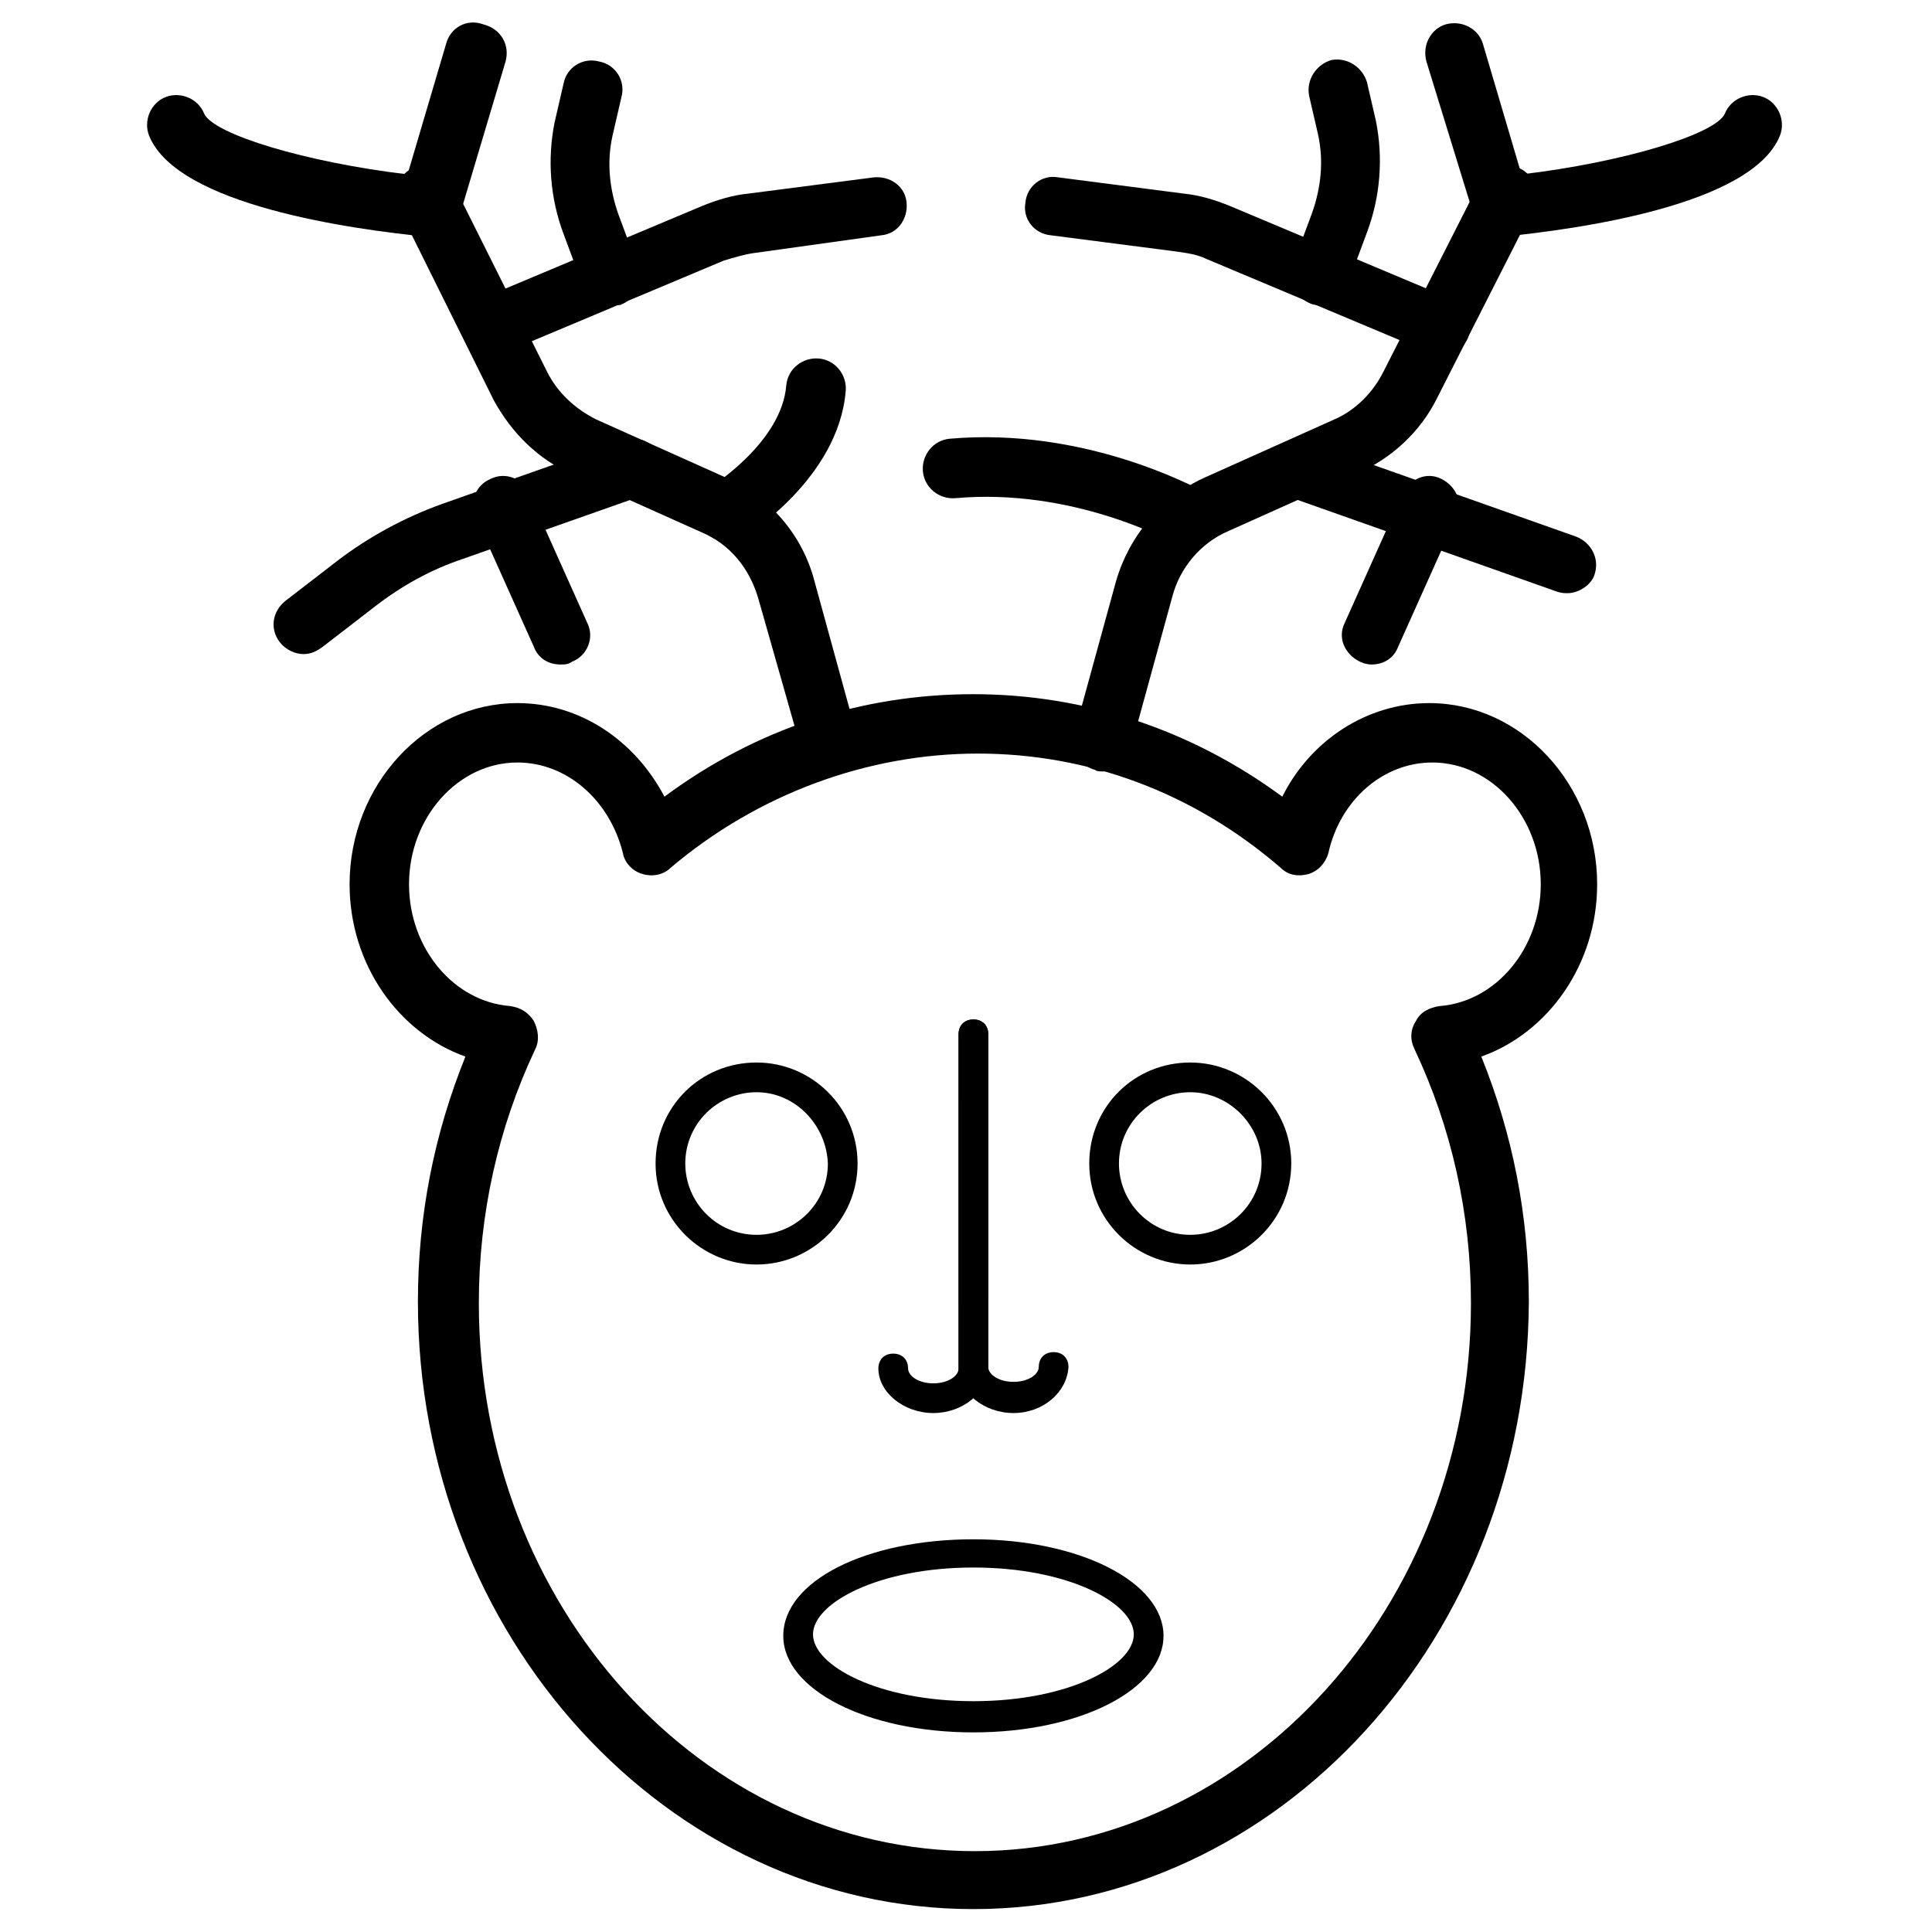
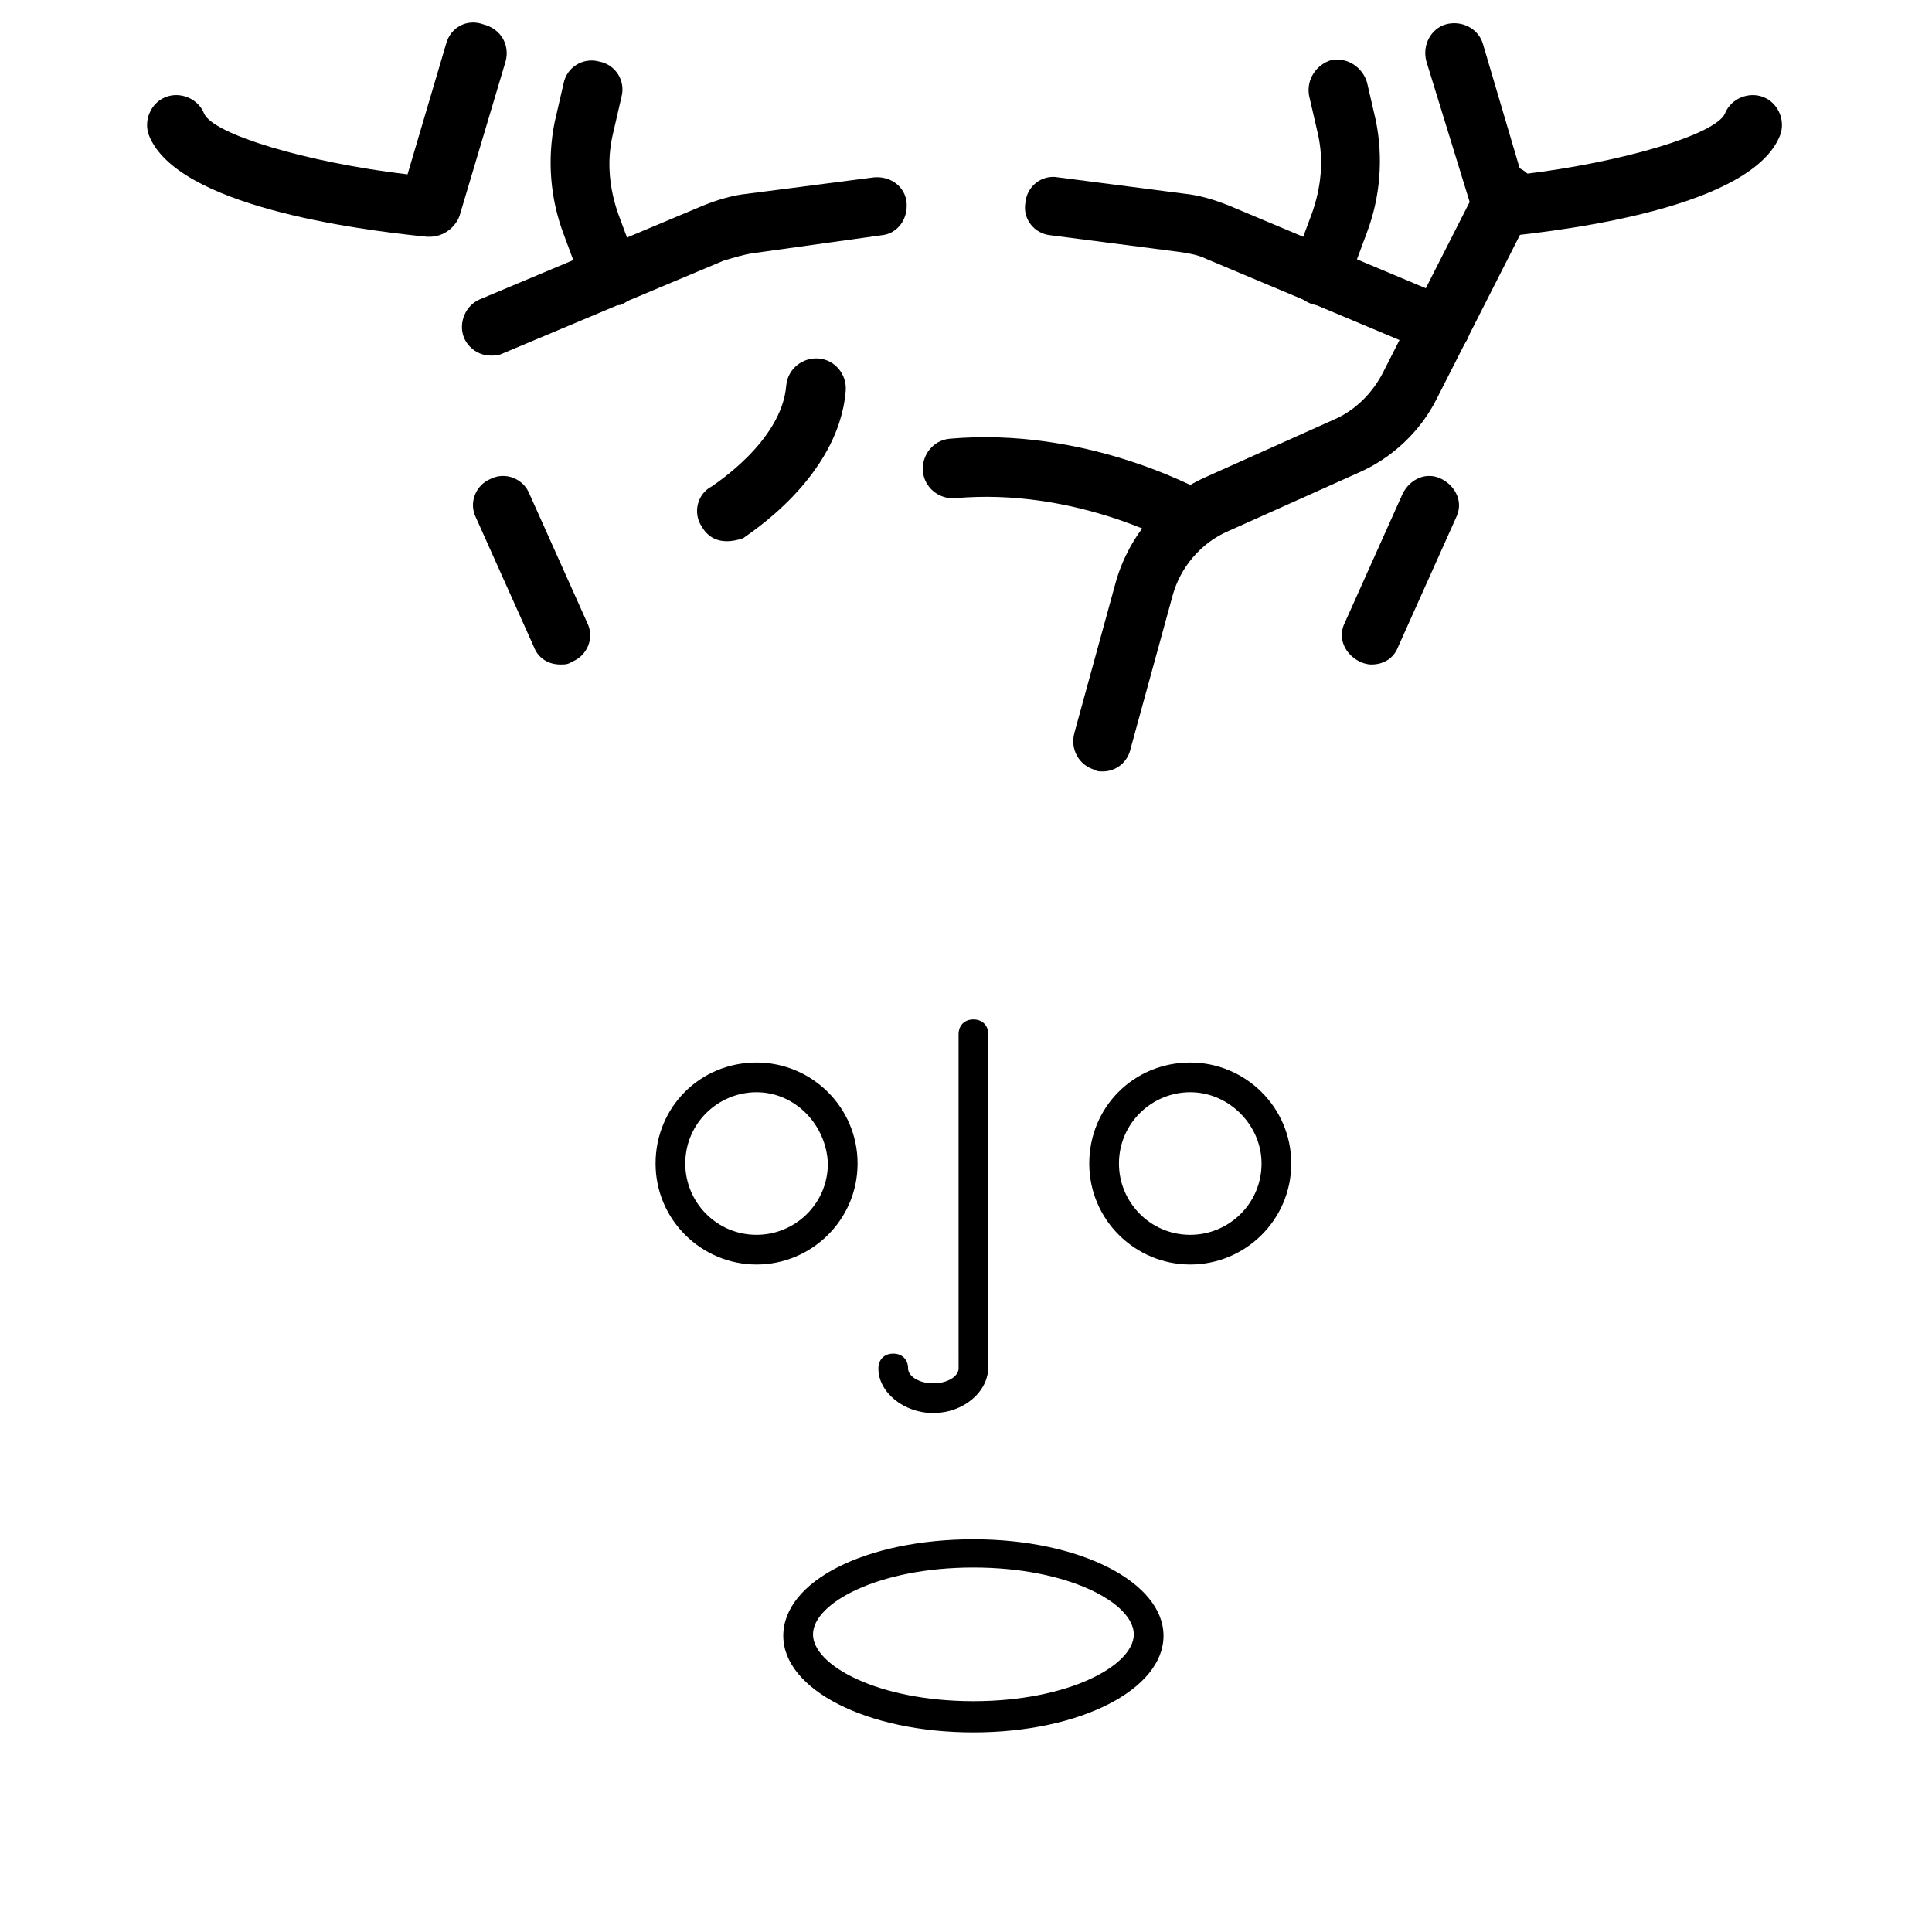
<svg xmlns="http://www.w3.org/2000/svg" fill="#000000" width="800px" height="800px" version="1.1" viewBox="144 144 512 512">
  <g>
-     <path d="m401.96 649.93c-81.082 0-147.21-72.422-147.21-160.98 0-22.828 4.328-44.477 12.594-64.945-17.711-6.297-30.699-24.402-30.699-45.656 0-26.371 20.074-48.02 44.477-48.02 16.531 0 31.094 9.84 38.965 24.797 24.402-18.105 52.348-27.16 81.867-27.16 29.52 0 57.859 9.445 81.867 27.16 7.477-14.957 22.434-24.797 38.965-24.797 24.402 0 44.477 21.648 44.477 48.02 0 21.254-12.988 39.359-30.699 45.656 8.266 20.469 12.594 42.117 12.594 64.945-0.383 88.562-66.117 160.98-147.2 160.98zm-120.83-303.86c-15.742 0-28.734 14.562-28.734 32.273 0 16.926 11.809 31.094 26.766 32.273 2.754 0.395 4.723 1.574 6.297 3.938 1.18 2.363 1.574 5.117 0.395 7.477-9.84 20.859-14.957 43.691-14.957 67.305 0 80.293 59.039 145.24 131.46 145.24s131.46-65.336 131.46-145.24c0-23.617-5.117-46.445-14.957-67.305-1.18-2.363-1.18-5.117 0.395-7.477 1.18-2.363 3.543-3.543 6.297-3.938 14.957-1.18 26.766-15.352 26.766-32.273 0-17.711-12.988-32.273-28.734-32.273-12.988 0-24.402 9.84-27.551 24.008-0.789 2.754-2.754 4.723-5.117 5.512-2.754 0.789-5.512 0.395-7.477-1.574-23.223-20.074-51.168-30.309-80.293-30.309-29.129 0.004-58.254 10.629-81.477 30.309-1.969 1.969-5.117 2.363-7.477 1.574-2.754-0.789-4.723-3.148-5.117-5.512-3.543-14.168-14.957-24.008-27.945-24.008z" />
    <path d="m401.96 603.1c-28.34 0-50.383-11.414-50.383-25.586 0-14.562 22.043-25.586 50.383-25.586s50.383 11.414 50.383 25.586-22.043 25.586-50.383 25.586zm0-43.691c-25.191 0-42.508 9.445-42.508 17.711 0 8.266 17.32 17.711 42.508 17.711 25.191 0 42.508-9.445 42.508-17.711 0.004-8.266-17.316-17.711-42.508-17.711z" />
    <path d="m344.5 479.11c-14.562 0-26.766-11.809-26.766-26.766 0-14.957 11.809-26.766 26.766-26.766 14.562 0 26.766 11.809 26.766 26.766 0 14.957-12.203 26.766-26.766 26.766zm0-45.66c-10.234 0-18.895 8.266-18.895 18.895 0 10.234 8.266 18.895 18.895 18.895 10.234 0 18.895-8.266 18.895-18.895-0.395-10.234-8.66-18.895-18.895-18.895z" />
    <path d="m459.43 479.11c-14.562 0-26.766-11.809-26.766-26.766 0-14.957 11.809-26.766 26.766-26.766 14.562 0 26.766 11.809 26.766 26.766-0.004 14.957-12.203 26.766-26.766 26.766zm0-45.66c-10.234 0-18.895 8.266-18.895 18.895 0 10.234 8.266 18.895 18.895 18.895 10.234 0 18.895-8.266 18.895-18.895-0.004-10.234-8.664-18.895-18.895-18.895z" />
    <path d="m391.34 518.47c-7.871 0-14.562-5.512-14.562-11.809 0-2.363 1.574-3.938 3.938-3.938 2.363 0 3.938 1.574 3.938 3.938 0 1.969 2.754 3.938 6.691 3.938s6.691-1.969 6.691-3.938l-0.004-88.559c0-2.363 1.574-3.938 3.938-3.938s3.938 1.574 3.938 3.938l-0.004 88.164c0 6.691-6.691 12.203-14.562 12.203z" />
-     <path d="m412.59 518.47c-7.871 0-14.562-5.512-14.562-11.809v-88.559c0-2.363 1.574-3.938 3.938-3.938s3.938 1.574 3.938 3.938l-0.004 88.164c0 1.969 2.754 3.938 6.691 3.938s6.691-1.969 6.691-3.938c0-2.363 1.574-3.938 3.938-3.938 2.363 0 3.938 1.574 3.938 3.938-0.398 6.691-6.695 12.203-14.566 12.203z" />
    <path d="m436.21 348.44c-0.789 0-1.574 0-1.969-0.395-4.328-1.18-6.691-5.512-5.512-9.84l11.02-40.148c3.543-12.203 12.203-22.434 23.617-27.551l34.242-15.352c5.512-2.363 10.234-7.086 12.988-12.594l25.586-50.383c1.969-3.938 6.691-5.512 10.629-3.543s5.512 6.691 3.543 10.629l-25.586 50.383c-4.328 8.66-11.809 15.742-20.859 19.68l-34.242 15.352c-7.477 3.148-12.988 9.84-14.957 17.32l-11.02 40.148c-0.789 3.93-3.938 6.293-7.481 6.293z" />
-     <path d="m559.41 301.2c-0.789 0-1.574 0-2.754-0.395l-71.242-25.191c-3.938-1.574-6.297-5.902-4.723-9.84s5.902-6.297 9.84-4.723l71.242 25.191c3.938 1.574 6.297 5.902 4.723 10.234-0.789 2.363-3.938 4.723-7.086 4.723z" />
    <path d="m507.45 320.1c-1.18 0-2.363-0.395-3.148-0.789-3.938-1.969-5.902-6.297-3.938-10.234l15.352-34.242c1.969-3.938 6.297-5.902 10.234-3.938 3.938 1.969 5.902 6.297 3.938 10.234l-15.352 34.242c-1.184 3.152-3.938 4.727-7.086 4.727z" />
    <path d="m525.95 238.23c-1.18 0-1.969 0-3.148-0.789l-59.039-24.797c-2.363-1.18-5.117-1.574-7.871-1.969l-33.457-4.328c-4.328-0.395-7.477-4.328-6.691-8.66 0.395-4.328 4.328-7.477 8.66-6.691l33.457 4.328c3.938 0.395 7.871 1.574 11.809 3.148l59.039 24.797c3.938 1.574 5.902 6.297 4.328 10.234-1.18 2.762-3.934 4.727-7.086 4.727z" />
    <path d="m494.07 224.85c-0.789 0-1.969 0-2.754-0.395-3.938-1.574-6.297-5.902-4.723-10.234l5.117-13.777c2.363-6.691 3.148-13.777 1.574-20.859l-2.363-10.234c-0.789-4.328 1.969-8.266 5.902-9.445 4.328-0.789 8.266 1.969 9.445 5.902l2.363 10.234c1.969 9.84 1.18 20.074-2.363 29.52l-5.117 13.777c-0.785 3.543-3.934 5.512-7.082 5.512z" />
    <path d="m458.25 288.61c-1.18 0-2.754-0.395-3.938-1.18-0.395 0-25.977-14.168-57.07-11.414-4.328 0.395-8.266-2.754-8.66-7.086-0.395-4.328 2.754-8.266 7.086-8.66 35.816-3.148 64.945 12.988 66.125 13.383 3.938 1.969 5.117 7.086 3.148 10.629-1.18 2.754-3.934 4.328-6.691 4.328z" />
    <path d="m542.09 206.74c-3.543 0-6.691-2.363-7.477-5.512l-12.598-40.934c-1.18-4.328 1.18-8.66 5.117-9.84 4.328-1.18 8.66 1.18 9.84 5.117l10.234 34.637c26.766-3.148 51.562-10.629 53.922-16.137 1.574-3.938 6.297-5.902 10.234-4.328 3.938 1.574 5.902 6.297 4.328 10.234-7.477 18.5-53.922 24.797-73.602 26.766 0.391-0.004 0-0.004 0-0.004z" />
-     <path d="m363.79 348.44c-3.543 0-6.691-2.363-7.477-5.902l-11.418-40.148c-2.363-7.871-7.477-14.168-14.957-17.32l-34.242-15.352c-9.055-3.938-16.137-11.02-20.859-19.68l-25.191-50.773c-1.969-3.938-0.395-8.66 3.543-10.629s8.66-0.395 10.629 3.543l25.188 50.383c2.754 5.512 7.477 9.84 12.988 12.594l34.242 15.352c11.809 5.117 20.469 15.352 23.617 27.551l11.02 40.148c1.18 4.328-1.18 8.66-5.512 9.84-0.391 0.395-1.18 0.395-1.57 0.395z" />
-     <path d="m224.45 317.34c-2.363 0-4.723-1.18-6.297-3.148-2.754-3.543-1.969-8.266 1.574-11.02l13.777-10.629c8.266-6.297 17.711-11.414 27.551-14.957l48.02-16.926c3.938-1.574 8.66 0.789 10.234 4.723 1.574 3.938-0.789 8.66-4.723 9.84l-48.02 16.926c-8.266 2.754-16.137 7.086-23.223 12.594l-13.777 10.629c-1.574 1.18-3.148 1.969-5.117 1.969z" />
    <path d="m292.55 320.1c-3.148 0-5.902-1.574-7.086-4.723l-15.352-34.242c-1.969-3.938 0-8.66 3.938-10.234 3.938-1.969 8.66 0 10.234 3.938l15.352 34.242c1.969 3.938 0 8.66-3.938 10.234-1.184 0.785-1.969 0.785-3.148 0.785z" />
    <path d="m274.05 238.23c-3.148 0-5.902-1.969-7.086-4.723-1.574-3.938 0.395-8.66 4.328-10.234l59.039-24.797c3.938-1.574 7.871-2.754 11.809-3.148l33.457-4.328c4.328-0.395 8.266 2.363 8.66 6.691 0.395 4.328-2.363 8.266-6.691 8.66l-33.848 4.723c-2.754 0.395-5.117 1.18-7.871 1.969l-59.039 24.797c-0.789 0.391-1.973 0.391-2.758 0.391z" />
    <path d="m305.93 224.85c-3.148 0-6.297-1.969-7.477-5.117l-5.117-13.777c-3.543-9.445-4.328-19.68-2.363-29.52l2.363-10.234c0.789-4.328 5.117-7.086 9.445-5.902 4.328 0.789 7.086 5.117 5.902 9.445l-2.363 10.234c-1.574 7.086-0.789 14.168 1.574 20.859l5.117 13.777c1.574 3.938-0.395 8.66-4.723 10.234h-2.359z" />
    <path d="m257.91 206.74h-0.789c-19.68-1.969-66.125-8.266-73.602-26.766-1.574-3.938 0.395-8.66 4.328-10.234 3.938-1.574 8.66 0.395 10.234 4.328 2.363 5.512 27.16 12.988 53.922 16.137l10.234-34.637c1.18-4.328 5.512-6.691 9.84-5.117 4.723 1.184 7.086 5.512 5.902 9.844l-12.203 40.934c-1.176 3.148-4.328 5.512-7.867 5.512z" />
    <path d="m336.63 287.43c-2.754 0-5.117-1.18-6.691-3.938-2.363-3.543-1.18-8.66 2.754-10.629 0.395-0.395 18.5-11.809 19.68-26.766 0.395-4.328 4.328-7.477 8.66-7.086 4.328 0.395 7.477 4.328 7.086 8.66-1.969 23.223-26.371 38.18-27.16 38.965-1.18 0.398-2.754 0.793-4.328 0.793z" />
  </g>
</svg>